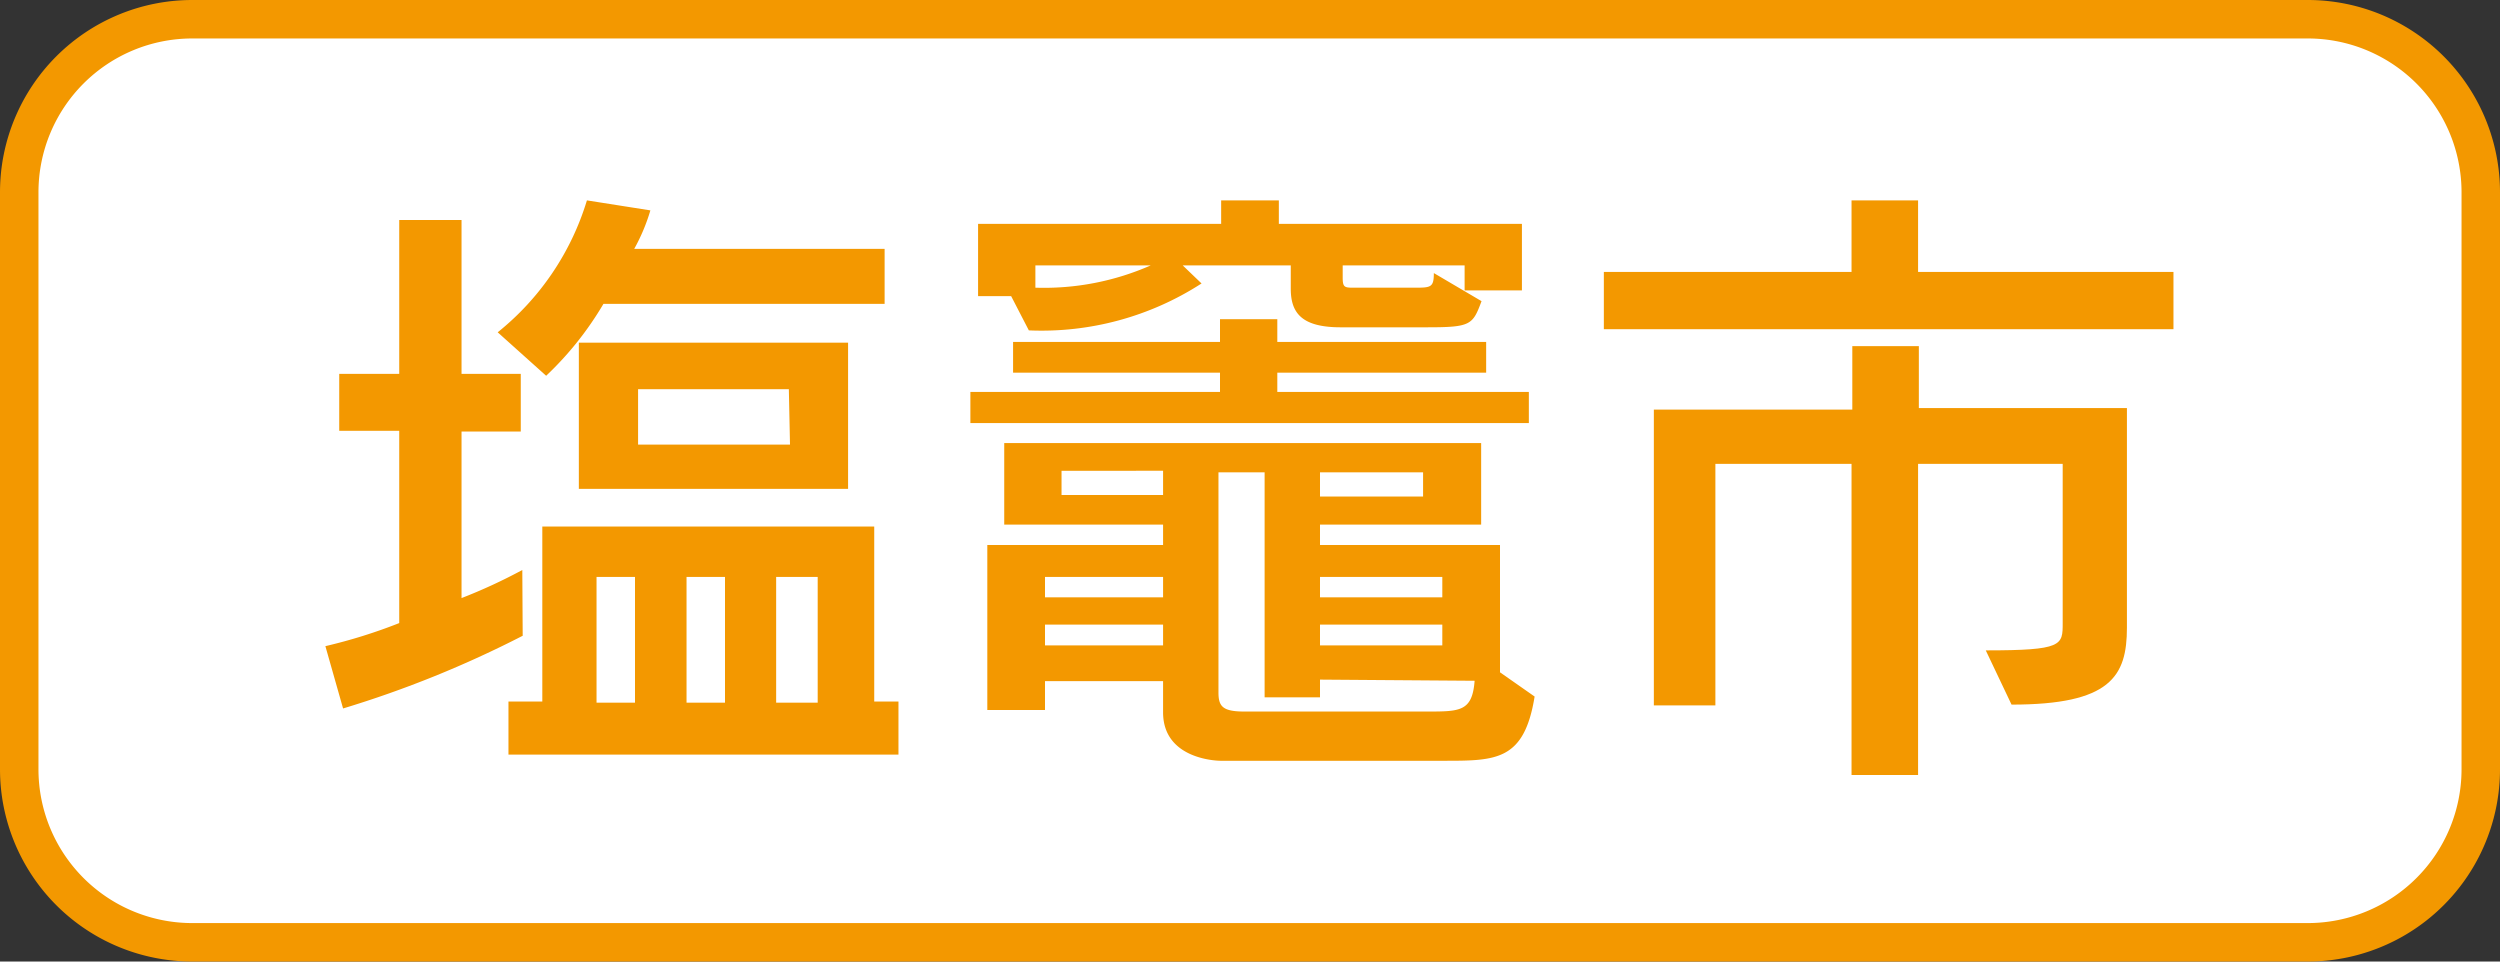
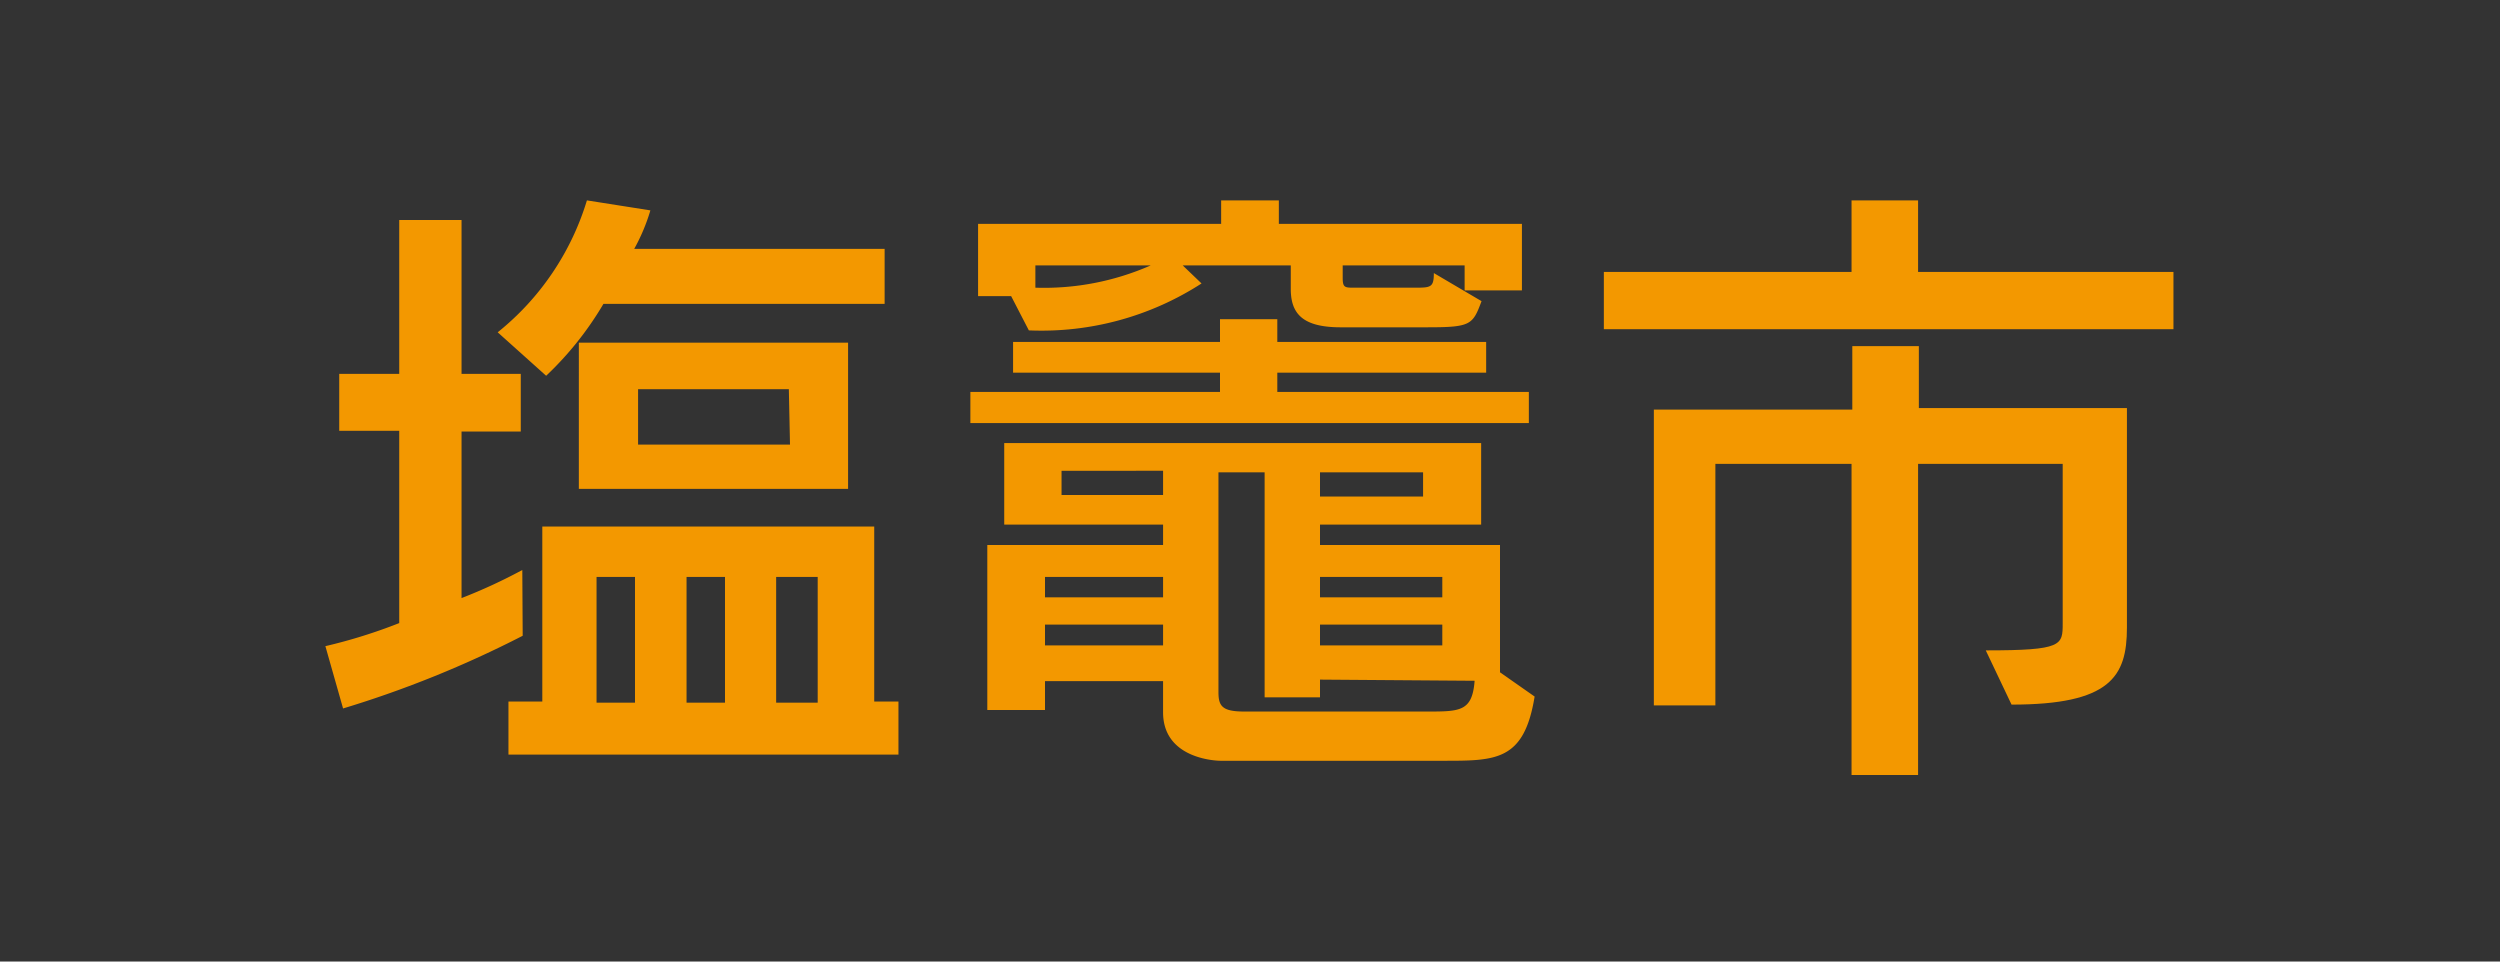
<svg xmlns="http://www.w3.org/2000/svg" width="65" height="25" viewBox="0 0 65 25">
  <rect x="0" y="0" width="65" height="25" fill="#333333" stroke="none" />
  <g>
    <g>
-       <rect x="0.5" y="0.5" width="64" height="24" rx="4.5" style="fill: #fff" />
-       <path d="M60,1a4,4,0,0,1,4,4V20a4,4,0,0,1-4,4H5a4,4,0,0,1-4-4V5A4,4,0,0,1,5,1H60m0-1H5A5,5,0,0,0,0,5V20a5,5,0,0,0,5,5H60a5,5,0,0,0,5-5V5a5,5,0,0,0-5-5Z" style="fill: #f39800" />
-     </g>
+       </g>
    <g>
      <path d="M13.59,16.53a27.88,27.88,0,0,1-4.67,1.89L8.46,16.8a13.72,13.72,0,0,0,1.92-.6v-5H8.82V9.72h1.56v-4H12v4h1.54v1.5H12v4.33a13.94,13.94,0,0,0,1.58-.73Zm2.1-8.63A8.51,8.51,0,0,1,14.2,9.77L12.94,8.64a7,7,0,0,0,2.32-3.43l1.65.26a4.94,4.94,0,0,1-.42,1H23V7.9ZM13.22,19.62V18.24h.88V13.69h8.63v4.55h.63v1.38Zm1.83-6.91V8.91h7v3.8ZM16.51,15h-1v3.27h1Zm4-4.88H16.59v1.44h3.95ZM18.85,15h-1v3.27h1Zm2.41,0H20.18v3.27h1.08Z" style="fill: #f39800" />
      <path d="M25.23,11v-.81h6.49v-.5H26.34v-.8h5.38V8.3h1.49v.59h5.43v.8H33.21v.5h6.54V11ZM38.08,7.55V6.9H34.91v.32c0,.25.05.26.28.26h1.57c.44,0,.52,0,.52-.38l1.24.73c-.23.62-.28.68-1.42.68H34.86c-1,0-1.3-.36-1.3-1V6.9H30.75l.49.47a7.66,7.66,0,0,1-4.49,1.22l-.46-.89h-.86V5.82h6.32V5.21h1.5v.61h6.32V7.55ZM31.73,19.78s-1.49,0-1.49-1.26v-.81H27.17v.75h-1.5V14.17h4.57v-.53H26.11V11.52h12.4v2.12H34.32v.53H39v3.31l.9.63c-.27,1.67-1,1.67-2.36,1.67ZM26.92,6.9v.58a6.89,6.89,0,0,0,3-.58ZM30.24,15H27.17v.53h3.07Zm0,1.24H27.17v.54h3.07Zm0-4H27.6v.63h2.64Zm4.08,5.43v.46H32.88V12.28h-1.2V18c0,.36.1.5.67.5H37.1c.86,0,1.18,0,1.24-.8ZM37,12.28H34.32v.63H37ZM37.5,15H34.32v.53H37.5Zm0,1.24H34.32v.54H37.5Z" style="fill: #f39800" />
      <path d="M41.7,8.56V7.07h6.44V5.21h1.73V7.07h6.64V8.56Zm9.93,8.35c2,0,2-.13,2-.71V12.06H49.87v8.09H48.14V12.06H44.6v6.28H43V10.65h5.16V9h1.73v1.61h5.41v5.71c0,1.27-.43,2-3,2Z" style="fill: #f39800" />
    </g>
  </g>
</svg>